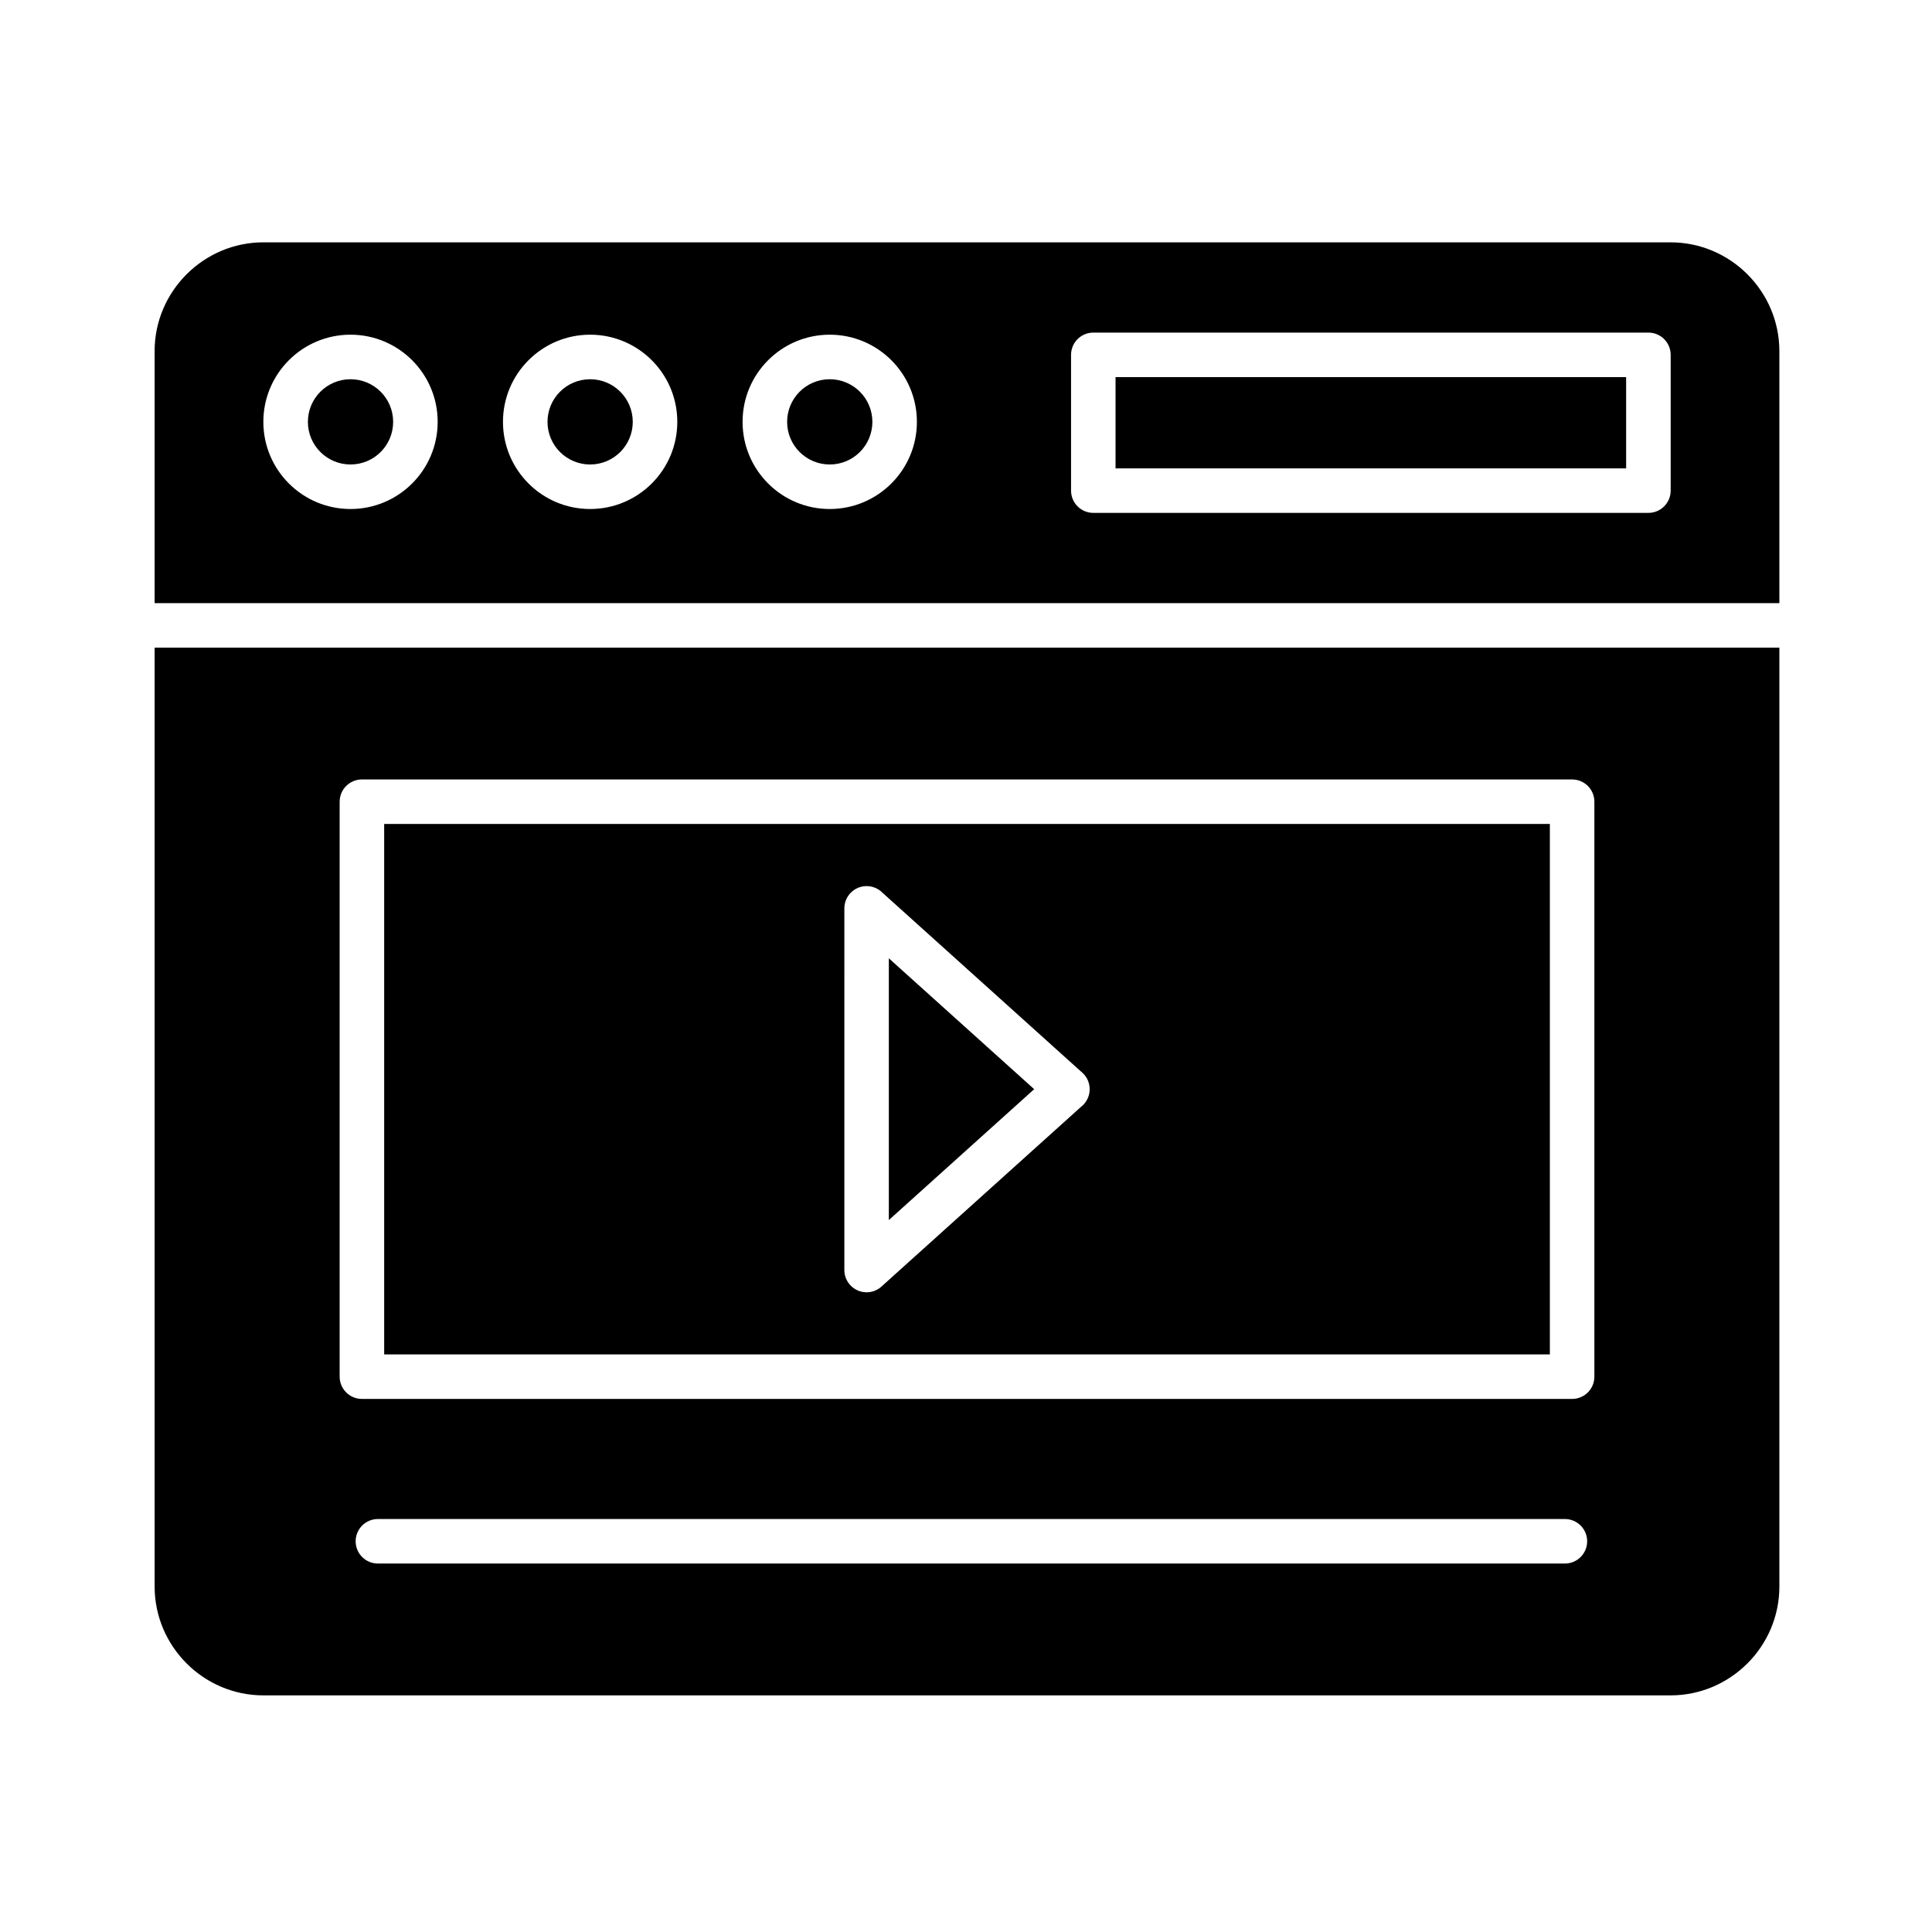
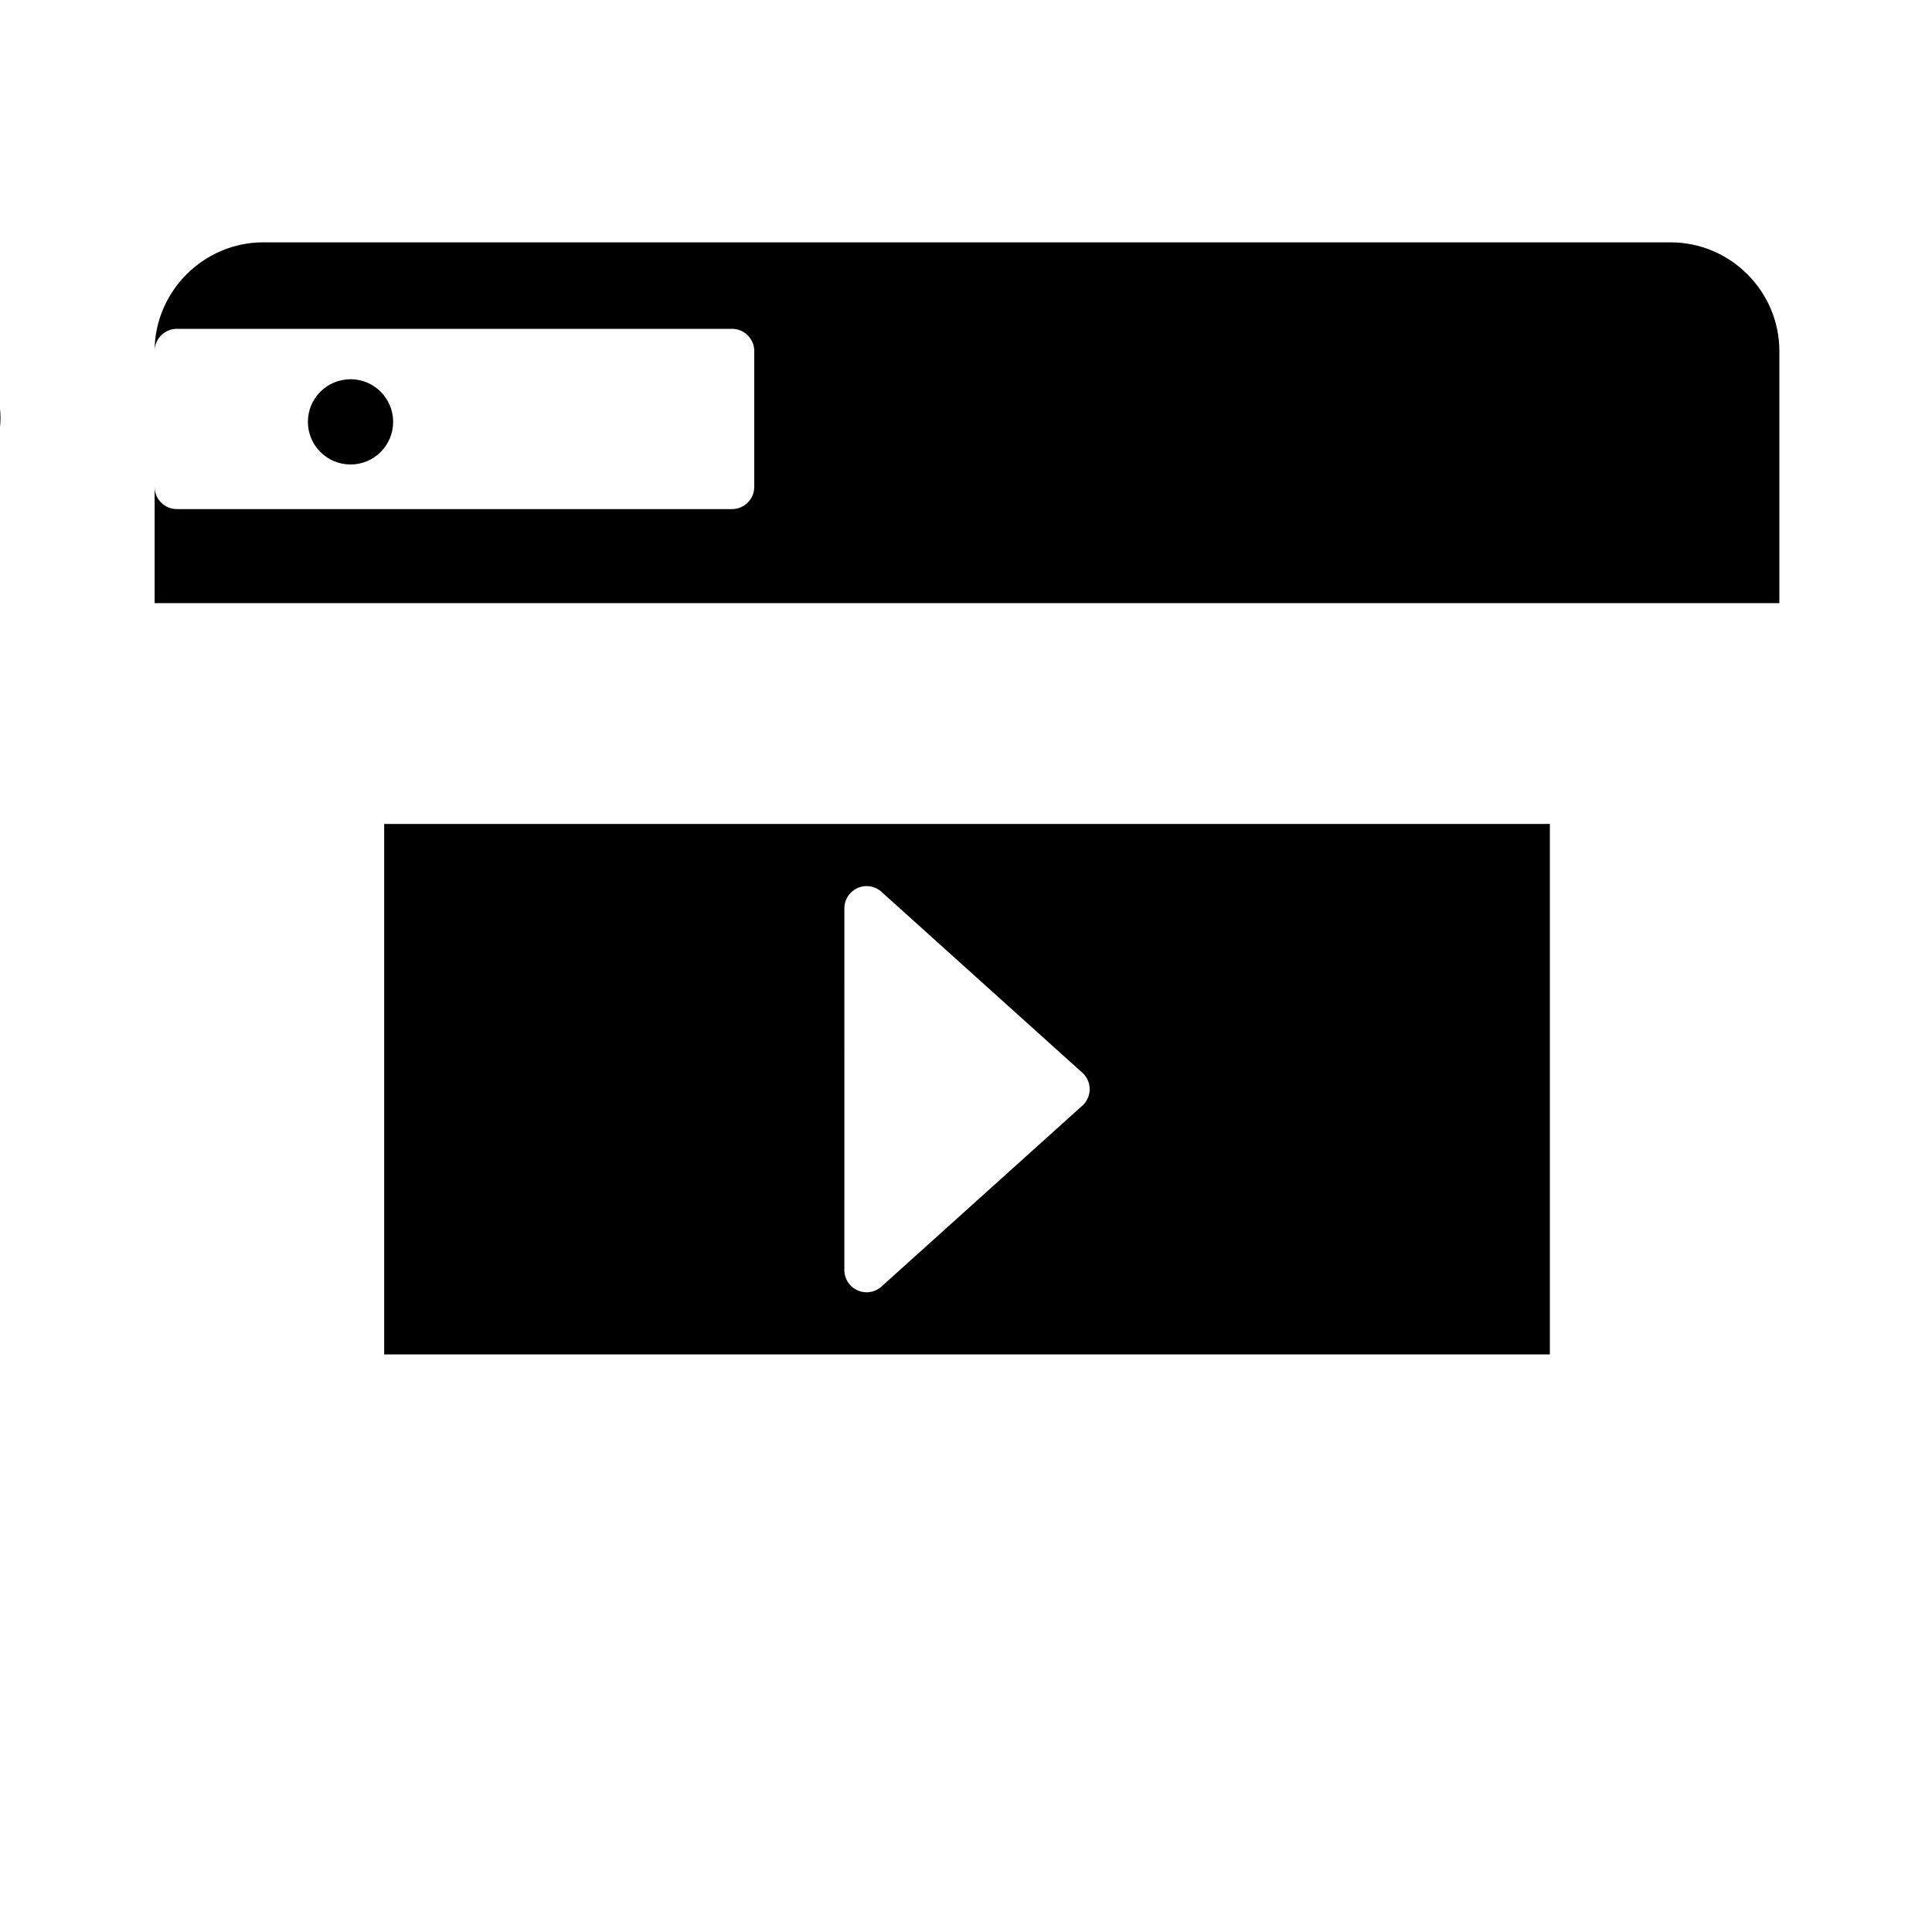
<svg xmlns="http://www.w3.org/2000/svg" fill="#000000" width="800px" height="800px" version="1.1" viewBox="144 144 512 512">
  <g>
    <path d="m244.88 247.81c-2.043-2.043-4.871-3.309-7.988-3.309-3.121 0-5.945 1.266-7.988 3.309-2.043 2.043-3.309 4.871-3.309 7.988 0 3.121 1.266 5.945 3.309 7.988 2.043 2.043 4.871 3.309 7.988 3.309 3.121 0 5.945-1.266 7.988-3.309 2.043-2.043 3.309-4.871 3.309-7.988 0-3.121-1.266-5.945-3.309-7.988z" />
-     <path d="m308.38 247.81c-2.043-2.043-4.871-3.309-7.988-3.309-3.121 0-5.945 1.266-7.988 3.309-2.043 2.043-3.309 4.871-3.309 7.988 0 3.121 1.266 5.945 3.309 7.988 2.043 2.043 4.871 3.309 7.988 3.309 3.121 0 5.945-1.266 7.988-3.309 2.043-2.043 3.309-4.871 3.309-7.988 0-3.121-1.266-5.945-3.309-7.988z" />
-     <path d="m371.88 247.81c-2.043-2.043-4.871-3.309-7.988-3.309-3.121 0-5.945 1.266-7.988 3.309-2.043 2.043-3.309 4.871-3.309 7.988 0 3.121 1.266 5.945 3.309 7.988 2.043 2.043 4.871 3.309 7.988 3.309 3.121 0 5.945-1.266 7.988-3.309 2.043-2.043 3.309-4.871 3.309-7.988 0-3.121-1.266-5.945-3.309-7.988z" />
    <path d="m439.63 243.94h135.31v24.188h-135.31z" />
    <path d="m554.73 362.36h-308.92v140.57h308.92zm-124.16 74.883-52.969 47.703 0.004 0.008c-2.422 2.18-6.148 1.984-8.328-0.438-1.016-1.129-1.516-2.539-1.516-3.945l0.004-95.848c0-3.258 2.641-5.898 5.898-5.898 1.633 0 3.109 0.664 4.176 1.734l52.977 47.711 0.008-0.004c2.422 2.18 2.617 5.91 0.438 8.328-0.219 0.238-0.449 0.457-0.691 0.648z" />
-     <path d="m379.55 467.33 38.516-34.684-38.516-34.688z" />
-     <path d="m184.98 237.04v66.801h430.57v-66.801c0-7.918-3.246-15.125-8.469-20.348-5.227-5.227-12.43-8.469-20.352-8.469l-372.93-0.004c-7.918 0-15.125 3.246-20.352 8.469-5.227 5.231-8.473 12.434-8.473 20.352zm242.86 1c0-3.258 2.641-5.898 5.898-5.898h147.11c3.258 0 5.898 2.641 5.898 5.898v35.98c0 3.258-2.641 5.898-5.898 5.898h-147.11c-3.258 0-5.898-2.641-5.898-5.898zm-143.78 1.422c4.18-4.18 9.953-6.766 16.332-6.766 6.375 0 12.152 2.586 16.332 6.766 4.18 4.18 6.766 9.953 6.766 16.332 0 6.375-2.586 12.152-6.766 16.332-4.18 4.18-9.953 6.766-16.332 6.766s-12.152-2.586-16.332-6.766c-4.18-4.18-6.766-9.953-6.766-16.332s2.586-12.152 6.766-16.332zm63.496 0c4.18-4.18 9.953-6.766 16.332-6.766 6.375 0 12.152 2.586 16.332 6.766 4.18 4.18 6.766 9.953 6.766 16.332 0 6.375-2.586 12.152-6.766 16.332-4.18 4.18-9.953 6.766-16.332 6.766-6.379 0-12.152-2.586-16.332-6.766-4.18-4.18-6.766-9.953-6.766-16.332s2.586-12.152 6.766-16.332zm-127 0c4.18-4.18 9.953-6.766 16.332-6.766 6.375 0 12.152 2.586 16.332 6.766 4.18 4.18 6.766 9.953 6.766 16.332 0 6.375-2.586 12.152-6.766 16.332-4.18 4.18-9.953 6.766-16.332 6.766s-12.152-2.586-16.332-6.766c-4.18-4.18-6.766-9.953-6.766-16.332s2.586-12.152 6.766-16.332z" fill-rule="evenodd" />
-     <path d="m184.98 315.64v248.83c0 7.918 3.246 15.125 8.469 20.352 5.227 5.227 12.43 8.469 20.352 8.469h372.93c7.918 0 15.125-3.246 20.352-8.469 5.227-5.227 8.469-12.43 8.469-20.352v-248.83zm49.031 193.19v-152.37c0-3.258 2.641-5.898 5.898-5.898h320.72c3.258 0 5.898 2.641 5.898 5.898v152.37c0 3.258-2.641 5.898-5.898 5.898h-320.72c-3.258 0-5.898-2.641-5.898-5.898zm4.238 43.625c0-3.258 2.641-5.898 5.898-5.898h314.57c3.258 0 5.898 2.641 5.898 5.898s-2.641 5.898-5.898 5.898h-314.57c-3.258 0-5.898-2.641-5.898-5.898z" fill-rule="evenodd" />
+     <path d="m184.98 237.04v66.801h430.57v-66.801c0-7.918-3.246-15.125-8.469-20.348-5.227-5.227-12.43-8.469-20.352-8.469l-372.93-0.004c-7.918 0-15.125 3.246-20.352 8.469-5.227 5.231-8.473 12.434-8.473 20.352zc0-3.258 2.641-5.898 5.898-5.898h147.11c3.258 0 5.898 2.641 5.898 5.898v35.98c0 3.258-2.641 5.898-5.898 5.898h-147.11c-3.258 0-5.898-2.641-5.898-5.898zm-143.78 1.422c4.18-4.18 9.953-6.766 16.332-6.766 6.375 0 12.152 2.586 16.332 6.766 4.18 4.18 6.766 9.953 6.766 16.332 0 6.375-2.586 12.152-6.766 16.332-4.18 4.18-9.953 6.766-16.332 6.766s-12.152-2.586-16.332-6.766c-4.18-4.18-6.766-9.953-6.766-16.332s2.586-12.152 6.766-16.332zm63.496 0c4.18-4.18 9.953-6.766 16.332-6.766 6.375 0 12.152 2.586 16.332 6.766 4.18 4.18 6.766 9.953 6.766 16.332 0 6.375-2.586 12.152-6.766 16.332-4.18 4.18-9.953 6.766-16.332 6.766-6.379 0-12.152-2.586-16.332-6.766-4.18-4.18-6.766-9.953-6.766-16.332s2.586-12.152 6.766-16.332zm-127 0c4.18-4.18 9.953-6.766 16.332-6.766 6.375 0 12.152 2.586 16.332 6.766 4.18 4.18 6.766 9.953 6.766 16.332 0 6.375-2.586 12.152-6.766 16.332-4.18 4.18-9.953 6.766-16.332 6.766s-12.152-2.586-16.332-6.766c-4.18-4.18-6.766-9.953-6.766-16.332s2.586-12.152 6.766-16.332z" fill-rule="evenodd" />
  </g>
</svg>